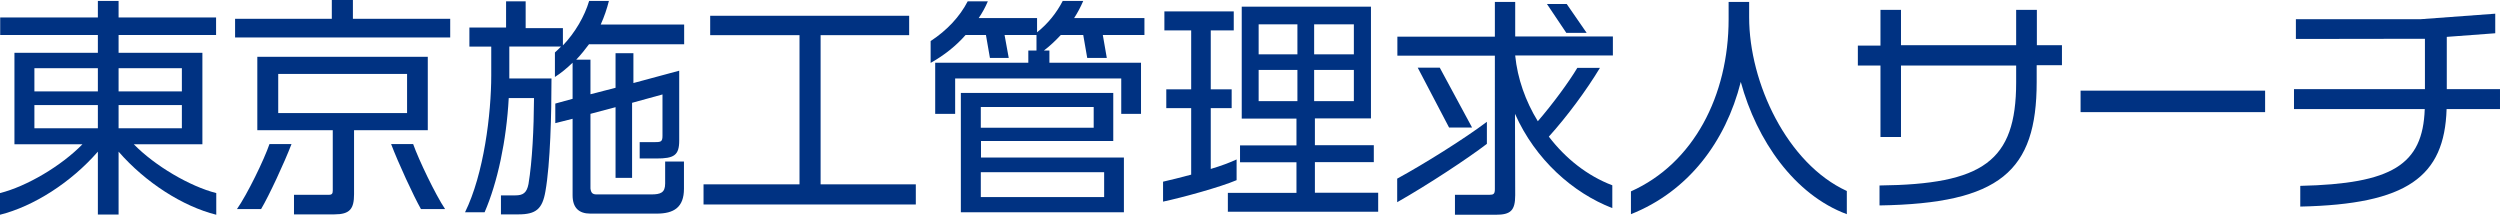
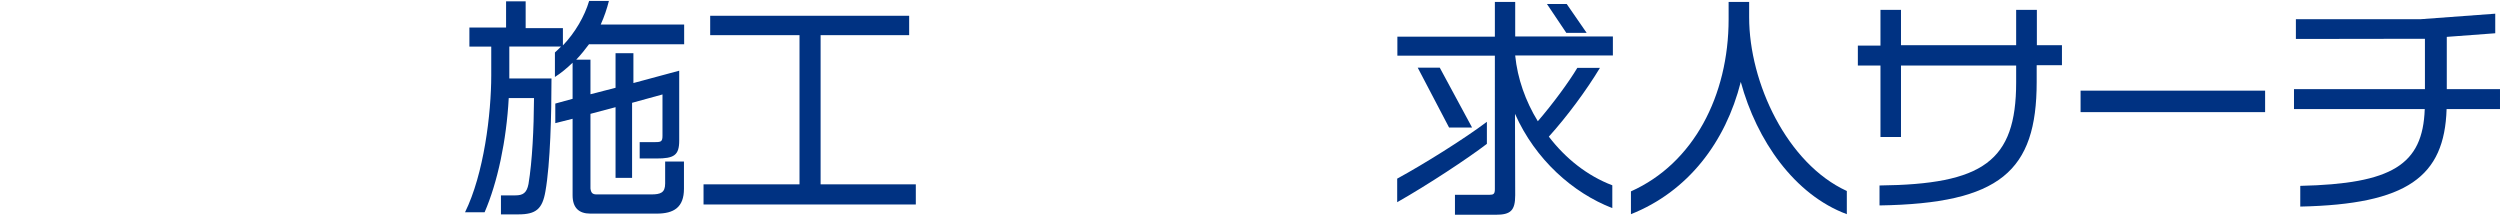
<svg xmlns="http://www.w3.org/2000/svg" id="_レイヤー_2" data-name="レイヤー 2" viewBox="0 0 131.55 11.31">
  <defs>
    <style>
      .cls-1 {
        fill: #003282;
      }
    </style>
  </defs>
  <g id="_レイヤー_1-2" data-name="レイヤー 1">
    <g>
-       <path class="cls-1" d="M6.24,7.98v3.31h-1.09v-3.31c-1.42,1.63-3.39,2.88-5.15,3.32v-1.14c1.4-.35,3.23-1.43,4.34-2.57H.76V2.78h4.39v-.94H.01v-.92h5.14V.05h1.09v.87h5.13v.92h-5.13v.94h4.41v4.81h-3.61c1.11,1.14,2.96,2.22,4.34,2.57v1.14c-1.76-.44-3.72-1.69-5.14-3.32M5.15,3.59H1.81v1.22h3.34v-1.22ZM5.15,5.53H1.81v1.22h3.34v-1.22ZM9.57,3.59h-3.33v1.22h3.33v-1.22ZM9.57,5.53h-3.33v1.22h3.33v-1.22Z" />
-       <path class="cls-1" d="M12.37,1.97v-.98h5.09v-.99h1.11v.99h5.12v.98h-11.32ZM13.74,11h-1.27c.54-.77,1.43-2.6,1.71-3.42h1.16c-.38.99-1.19,2.73-1.6,3.42M18.63,6.85v3.37c0,.77-.22,1.06-1.03,1.06h-2.13v-1.03h1.84c.16,0,.2-.07.2-.22v-3.18h-3.97v-3.86h8.97v3.86h-3.88ZM21.42,3.89h-6.78v2.06h6.78v-2.06ZM22.15,11c-.39-.69-1.19-2.42-1.57-3.42h1.16c.29.82,1.17,2.66,1.68,3.42h-1.27Z" />
      <path class="cls-1" d="M31,2.32c-.21.28-.43.56-.68.82h.75v1.82l1.32-.34v-1.82h.94v1.57l2.41-.65v3.68c0,.78-.28.94-1.2.94h-.88v-.86h.75c.36,0,.45-.01.45-.33v-2.18l-1.6.44v3.95h-.87v-3.72l-1.32.35v3.93c.03.22.1.31.32.31h2.88c.49,0,.73-.09.73-.57v-1.16h.99v1.43c0,.98-.53,1.31-1.43,1.31h-3.5c-.6,0-.93-.31-.93-.96v-4.03l-.91.23v-1.03l.91-.25v-1.9c-.29.28-.6.54-.93.75v-1.29c.11-.1.22-.2.32-.31h-2.72v1.68h2.22c0,1.84-.06,4.48-.32,5.94-.16.93-.5,1.21-1.42,1.21h-.92v-1h.76c.4,0,.6-.13.69-.6.2-1.21.28-2.9.29-4.52h-1.33c-.12,2.24-.59,4.44-1.27,6.01h-1.03c.99-2.01,1.38-5.17,1.38-7.21v-1.51h-1.15v-1h1.93V.07h1.03v1.41h1.96v.91c.64-.67,1.14-1.53,1.38-2.34h1.04c-.1.4-.24.82-.43,1.24h4.39v1.04h-4.99Z" />
      <polygon class="cls-1" points="37.02 10.76 37.02 9.7 42.07 9.7 42.07 1.85 37.37 1.85 37.37 .83 47.84 .83 47.84 1.85 43.18 1.85 43.18 9.7 48.19 9.7 48.19 10.76 37.02 10.76" />
-       <path class="cls-1" d="M58.03,1.84l.21,1.21h-1.03l-.21-1.21h-1.18c-.27.29-.55.56-.89.82h.29v.64h4.82v2.69h-1.04v-1.86h-8.74v1.86h-1.05v-2.69h4.9v-.64h.43v-.82h-1.68l.22,1.21h-.99l-.21-1.21h-1.07c-.49.56-1.11,1.06-1.84,1.47v-1.15c.86-.56,1.54-1.29,1.95-2.09h1.06c-.13.31-.29.6-.48.88h3.07v.75c.58-.46,1.03-1.03,1.35-1.65h1.08c-.14.32-.29.61-.48.9h3.7v.89h-2.2ZM50.56,11.17v-6.28h8.02v2.53h-6.96v.87h7.52v2.88h-8.57ZM57.55,5.63h-5.94v1.09h5.94v-1.09ZM58.1,9.06h-6.49v1.31h6.49v-1.31Z" />
-       <path class="cls-1" d="M61.2,10.6v-1.04c.39-.09.93-.22,1.48-.37v-3.5h-1.31v-.99h1.31V1.6h-1.41V.6h3.65v1h-1.21v3.1h1.1v.99h-1.1v3.2c.54-.16,1.02-.34,1.36-.5v1.09c-.87.37-2.84.91-3.87,1.13M64.61,11.15v-1h3.61v-1.61h-2.97v-.89h2.97v-1.41h-2.88V.35h6.8v5.88h-2.95v1.41h3.1v.89h-3.1v1.61h3.33v1h-7.92ZM68.27,1.28h-2.04v1.58h2.04v-1.58ZM68.27,3.68h-2.04v1.64h2.04v-1.64ZM71.24,1.28h-2.09v1.58h2.09v-1.58ZM71.24,3.68h-2.09v1.64h2.09v-1.64Z" />
      <path class="cls-1" d="M73.52,10.65v-1.25c1.43-.78,3.54-2.1,4.72-2.99v1.16c-.99.76-3.13,2.17-4.72,3.07M79.73,2.93c.12,1.2.54,2.39,1.19,3.45.81-.94,1.63-2.06,2.08-2.81h1.19c-.71,1.18-1.74,2.57-2.69,3.62.87,1.14,2.02,2.06,3.34,2.56v1.2c-2.07-.8-4.05-2.55-5.12-4.96v.41s.01,3.87.01,3.87c0,.81-.24,1.03-1.02,1.03h-2.15v-1.05h1.82c.21,0,.28-.05.28-.29V2.93h-5.13v-1h5.13V.1h1.07v1.82h5.14v1h-5.14ZM76.25,6.71l-1.65-3.15h1.16l1.7,3.15h-1.21ZM82.42,1.73l-1.02-1.52h1.04l1.05,1.52h-1.08Z" />
      <path class="cls-1" d="M91.6,4.31c-.8,3.17-2.78,5.77-5.78,6.96v-1.2c3.29-1.47,5.14-5.03,5.14-9.06V.1h1.08v.81c0,3.45,2,7.7,5.14,9.14v1.22c-2.75-1.02-4.74-3.87-5.58-6.96" />
      <path class="cls-1" d="M107.17,3.44v.88c0,4.69-1.93,6.39-8.27,6.49v-1.05c5.44-.06,7.19-1.27,7.19-5.42v-.89h-6.06v3.76h-1.08v-3.76h-1.19v-1.05h1.19V.52h1.08v1.86h6.06V.52h1.09v1.86h1.32v1.05h-1.32Z" />
      <rect class="cls-1" x="109.48" y="4.77" width="9.71" height="1.13" />
-       <path class="cls-1" d="M128.74,5.74c-.11,3.56-2.07,5.01-7.7,5.13v-1.09c4.82-.11,6.45-1.1,6.55-4.04h-6.88v-1.05h6.89v-2.65h-.07s-6.72.01-6.72.01v-1.04h6.56l3.93-.29v1.03l-2.55.19v2.75h2.8v1.05h-2.81Z" />
+       <path class="cls-1" d="M128.74,5.74c-.11,3.56-2.07,5.01-7.7,5.13v-1.09c4.82-.11,6.45-1.1,6.55-4.04h-6.88v-1.05h6.89v-2.65h-.07s-6.72.01-6.72.01v-1.04h6.56l3.93-.29v1.03l-2.55.19v2.75h2.8v1.05Z" />
    </g>
  </g>
</svg>